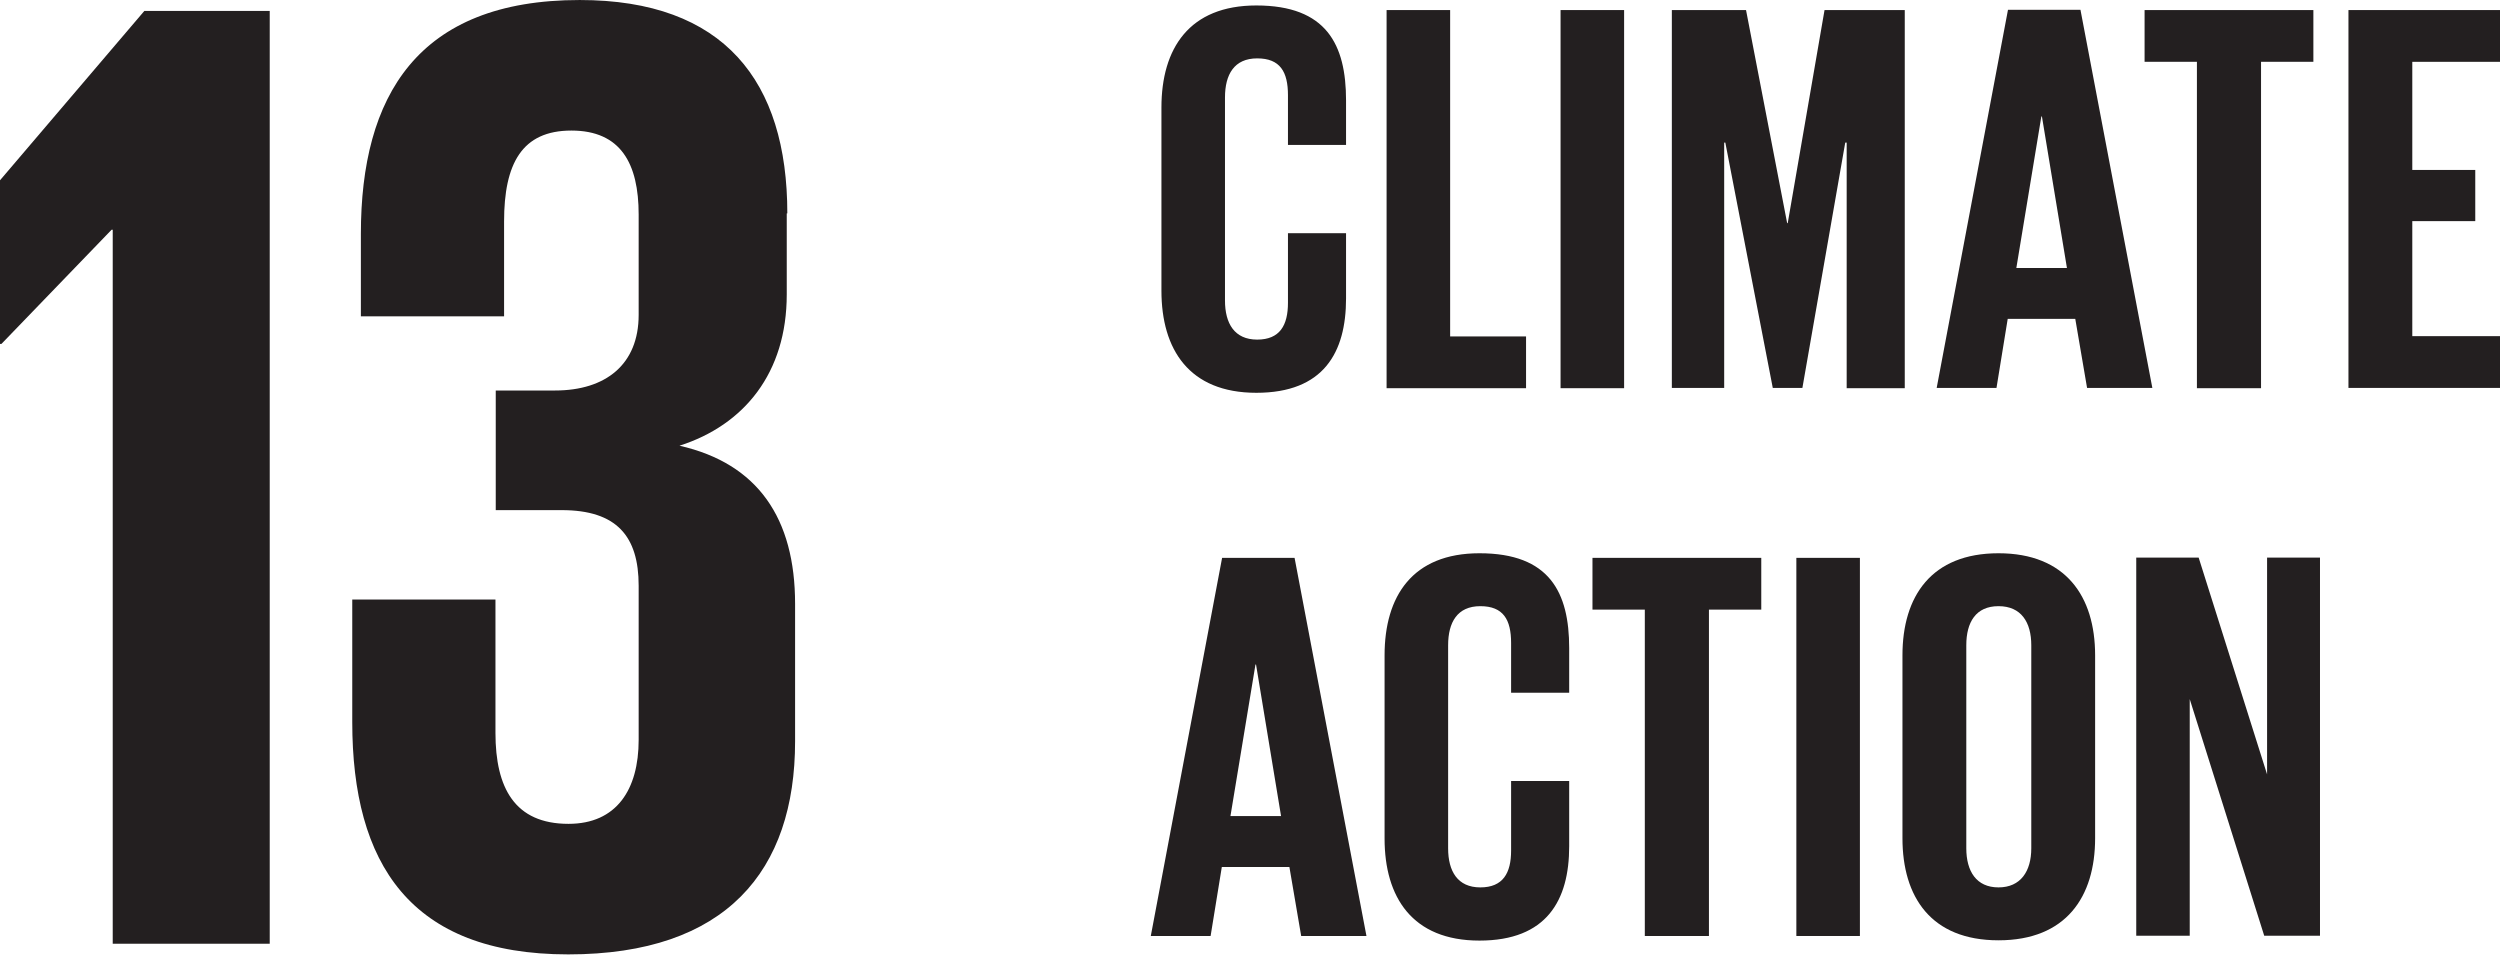
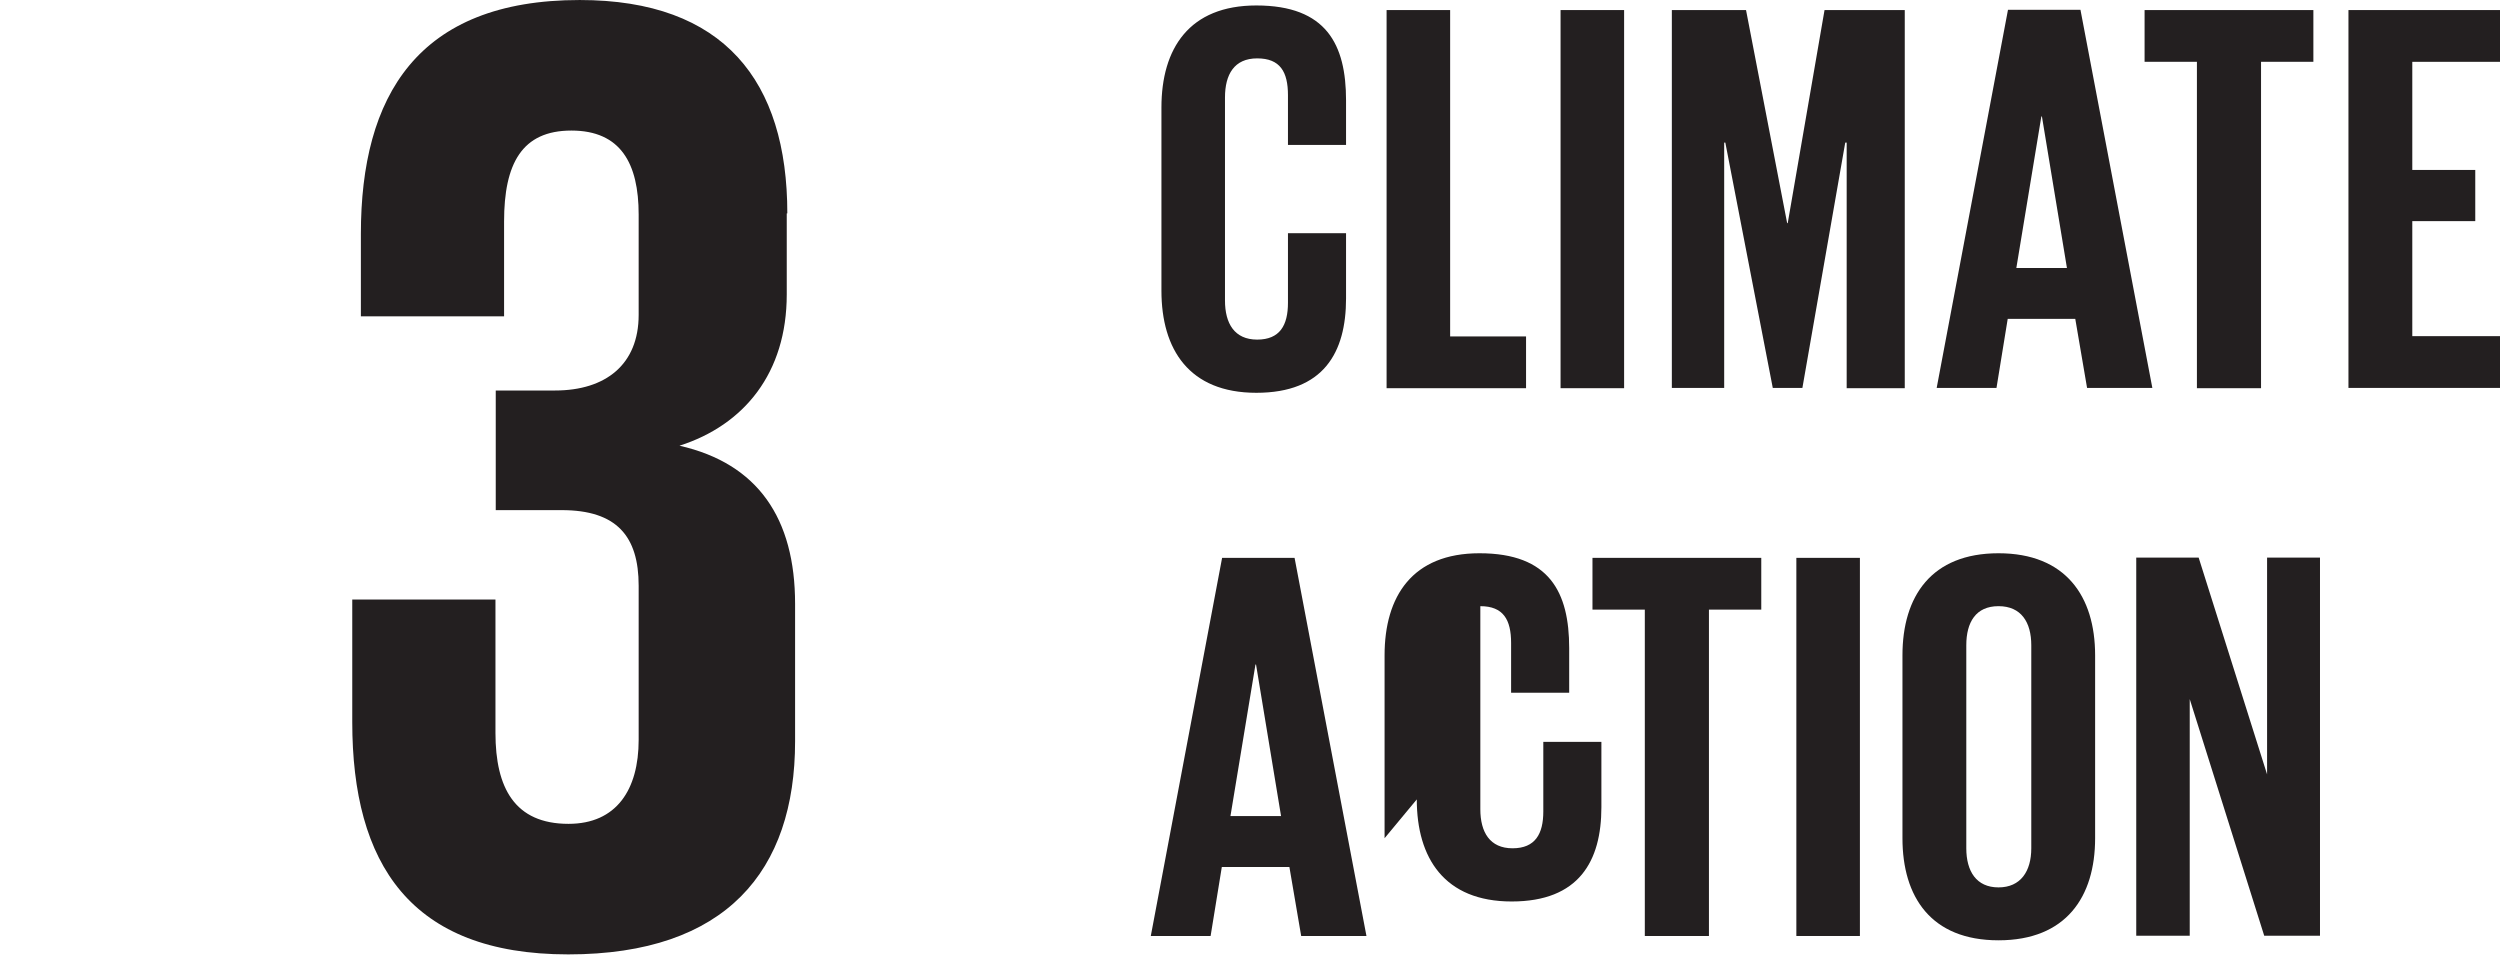
<svg xmlns="http://www.w3.org/2000/svg" id="Ebene_2" viewBox="0 0 86.94 33.2">
  <defs>
    <style>.cls-1{fill:#231f20;}</style>
  </defs>
  <g id="EDITABLE_TEXT">
    <g>
-       <polygon class="cls-1" points="9.38 .38 9.38 32.82 3.92 32.82 3.92 7.99 3.88 7.99 .05 11.96 0 11.96 0 6.27 5.02 .38 9.38 .38" />
      <path class="cls-1" d="m27.36,7.42v2.82c0,2.73-1.48,4.54-3.73,5.26,2.73.62,4.02,2.53,4.02,5.5v4.78c0,4.5-2.39,7.41-7.89,7.41s-7.51-3.16-7.51-8.08v-4.26h4.98v4.64c0,1.91.67,3.16,2.54,3.16,1.67,0,2.44-1.19,2.44-2.92v-5.36c0-1.72-.76-2.63-2.68-2.63h-2.29v-4.16h2.06c1.77,0,2.91-.91,2.91-2.63v-3.49c0-1.77-.62-2.92-2.34-2.92s-2.34,1.15-2.34,3.16v3.3h-4.98v-2.87c0-4.78,1.96-8.13,7.61-8.13,5.02,0,7.22,2.82,7.22,7.42" />
      <g>
        <path class="cls-1" d="m40.39,10.1V3.74c0-2.06.97-3.55,3.3-3.55,2.44,0,3.12,1.36,3.12,3.3v1.55h-2.02v-1.73c0-.81-.27-1.28-1.07-1.28s-1.12.56-1.12,1.36v7.06c0,.8.33,1.36,1.12,1.36s1.07-.5,1.07-1.28v-2.42h2.02v2.27c0,1.88-.78,3.28-3.12,3.28s-3.3-1.51-3.3-3.55Z" />
        <path class="cls-1" d="m48.22.35h2.21v11.35h2.64v1.8h-4.85V.35Z" />
        <path class="cls-1" d="m54.27.35h2.21v13.15h-2.21V.35Z" />
        <path class="cls-1" d="m64.23,4.96h-.06l-1.49,8.53h-1.03l-1.65-8.53h-.04v8.53h-1.82V.35h2.58l1.43,7.41h.02l1.28-7.41h2.79v13.15h-2.02V4.96Z" />
        <path class="cls-1" d="m67.35,13.49l2.48-13.15h2.52l2.5,13.15h-2.27l-.41-2.4h-2.35l-.39,2.4h-2.09Zm2.77-4.17h1.76l-.87-5.27h-.02l-.87,5.27Z" />
        <path class="cls-1" d="m74.57.35h5.88v1.8h-1.82v11.35h-2.23V2.15h-1.82V.35Z" />
        <path class="cls-1" d="m81.67.35h5.28v1.8h-3.06v3.76h2.19v1.78h-2.19v4h3.06v1.8h-5.28V.35Z" />
      </g>
      <g>
        <path class="cls-1" d="m40.02,32.55l2.48-13.15h2.52l2.5,13.15h-2.27l-.41-2.4h-2.35l-.39,2.4h-2.09Zm2.77-4.17h1.76l-.87-5.27h-.02l-.87,5.27Z" />
-         <path class="cls-1" d="m48.15,29.15v-6.36c0-2.06.97-3.55,3.3-3.55,2.44,0,3.12,1.36,3.12,3.3v1.55h-2.02v-1.73c0-.81-.27-1.28-1.07-1.28s-1.12.56-1.12,1.36v7.06c0,.8.33,1.36,1.12,1.36s1.07-.5,1.07-1.28v-2.42h2.02v2.27c0,1.88-.78,3.28-3.12,3.28s-3.3-1.51-3.3-3.55Z" />
+         <path class="cls-1" d="m48.15,29.15v-6.36c0-2.06.97-3.55,3.3-3.55,2.44,0,3.12,1.36,3.12,3.3v1.55h-2.02v-1.73c0-.81-.27-1.28-1.07-1.28v7.06c0,.8.33,1.36,1.12,1.36s1.07-.5,1.07-1.28v-2.42h2.02v2.27c0,1.88-.78,3.28-3.12,3.28s-3.3-1.51-3.3-3.55Z" />
        <path class="cls-1" d="m55.37,19.4h5.88v1.8h-1.82v11.35h-2.23v-11.35h-1.82v-1.8Z" />
        <path class="cls-1" d="m62.47,19.4h2.21v13.15h-2.21v-13.15Z" />
        <path class="cls-1" d="m66.16,29.15v-6.36c0-2.06,1.01-3.55,3.34-3.55s3.36,1.49,3.36,3.55v6.36c0,2.04-1.01,3.55-3.36,3.55s-3.34-1.51-3.34-3.55Zm4.48.35v-7.06c0-.8-.35-1.36-1.14-1.36s-1.12.56-1.12,1.36v7.06c0,.8.35,1.36,1.12,1.36s1.14-.56,1.14-1.36Z" />
        <path class="cls-1" d="m76.15,24.28v8.26h-1.86v-13.15h2.17l2.38,7.54v-7.54h1.84v13.15h-1.94l-2.6-8.26Z" />
      </g>
    </g>
  </g>
</svg>